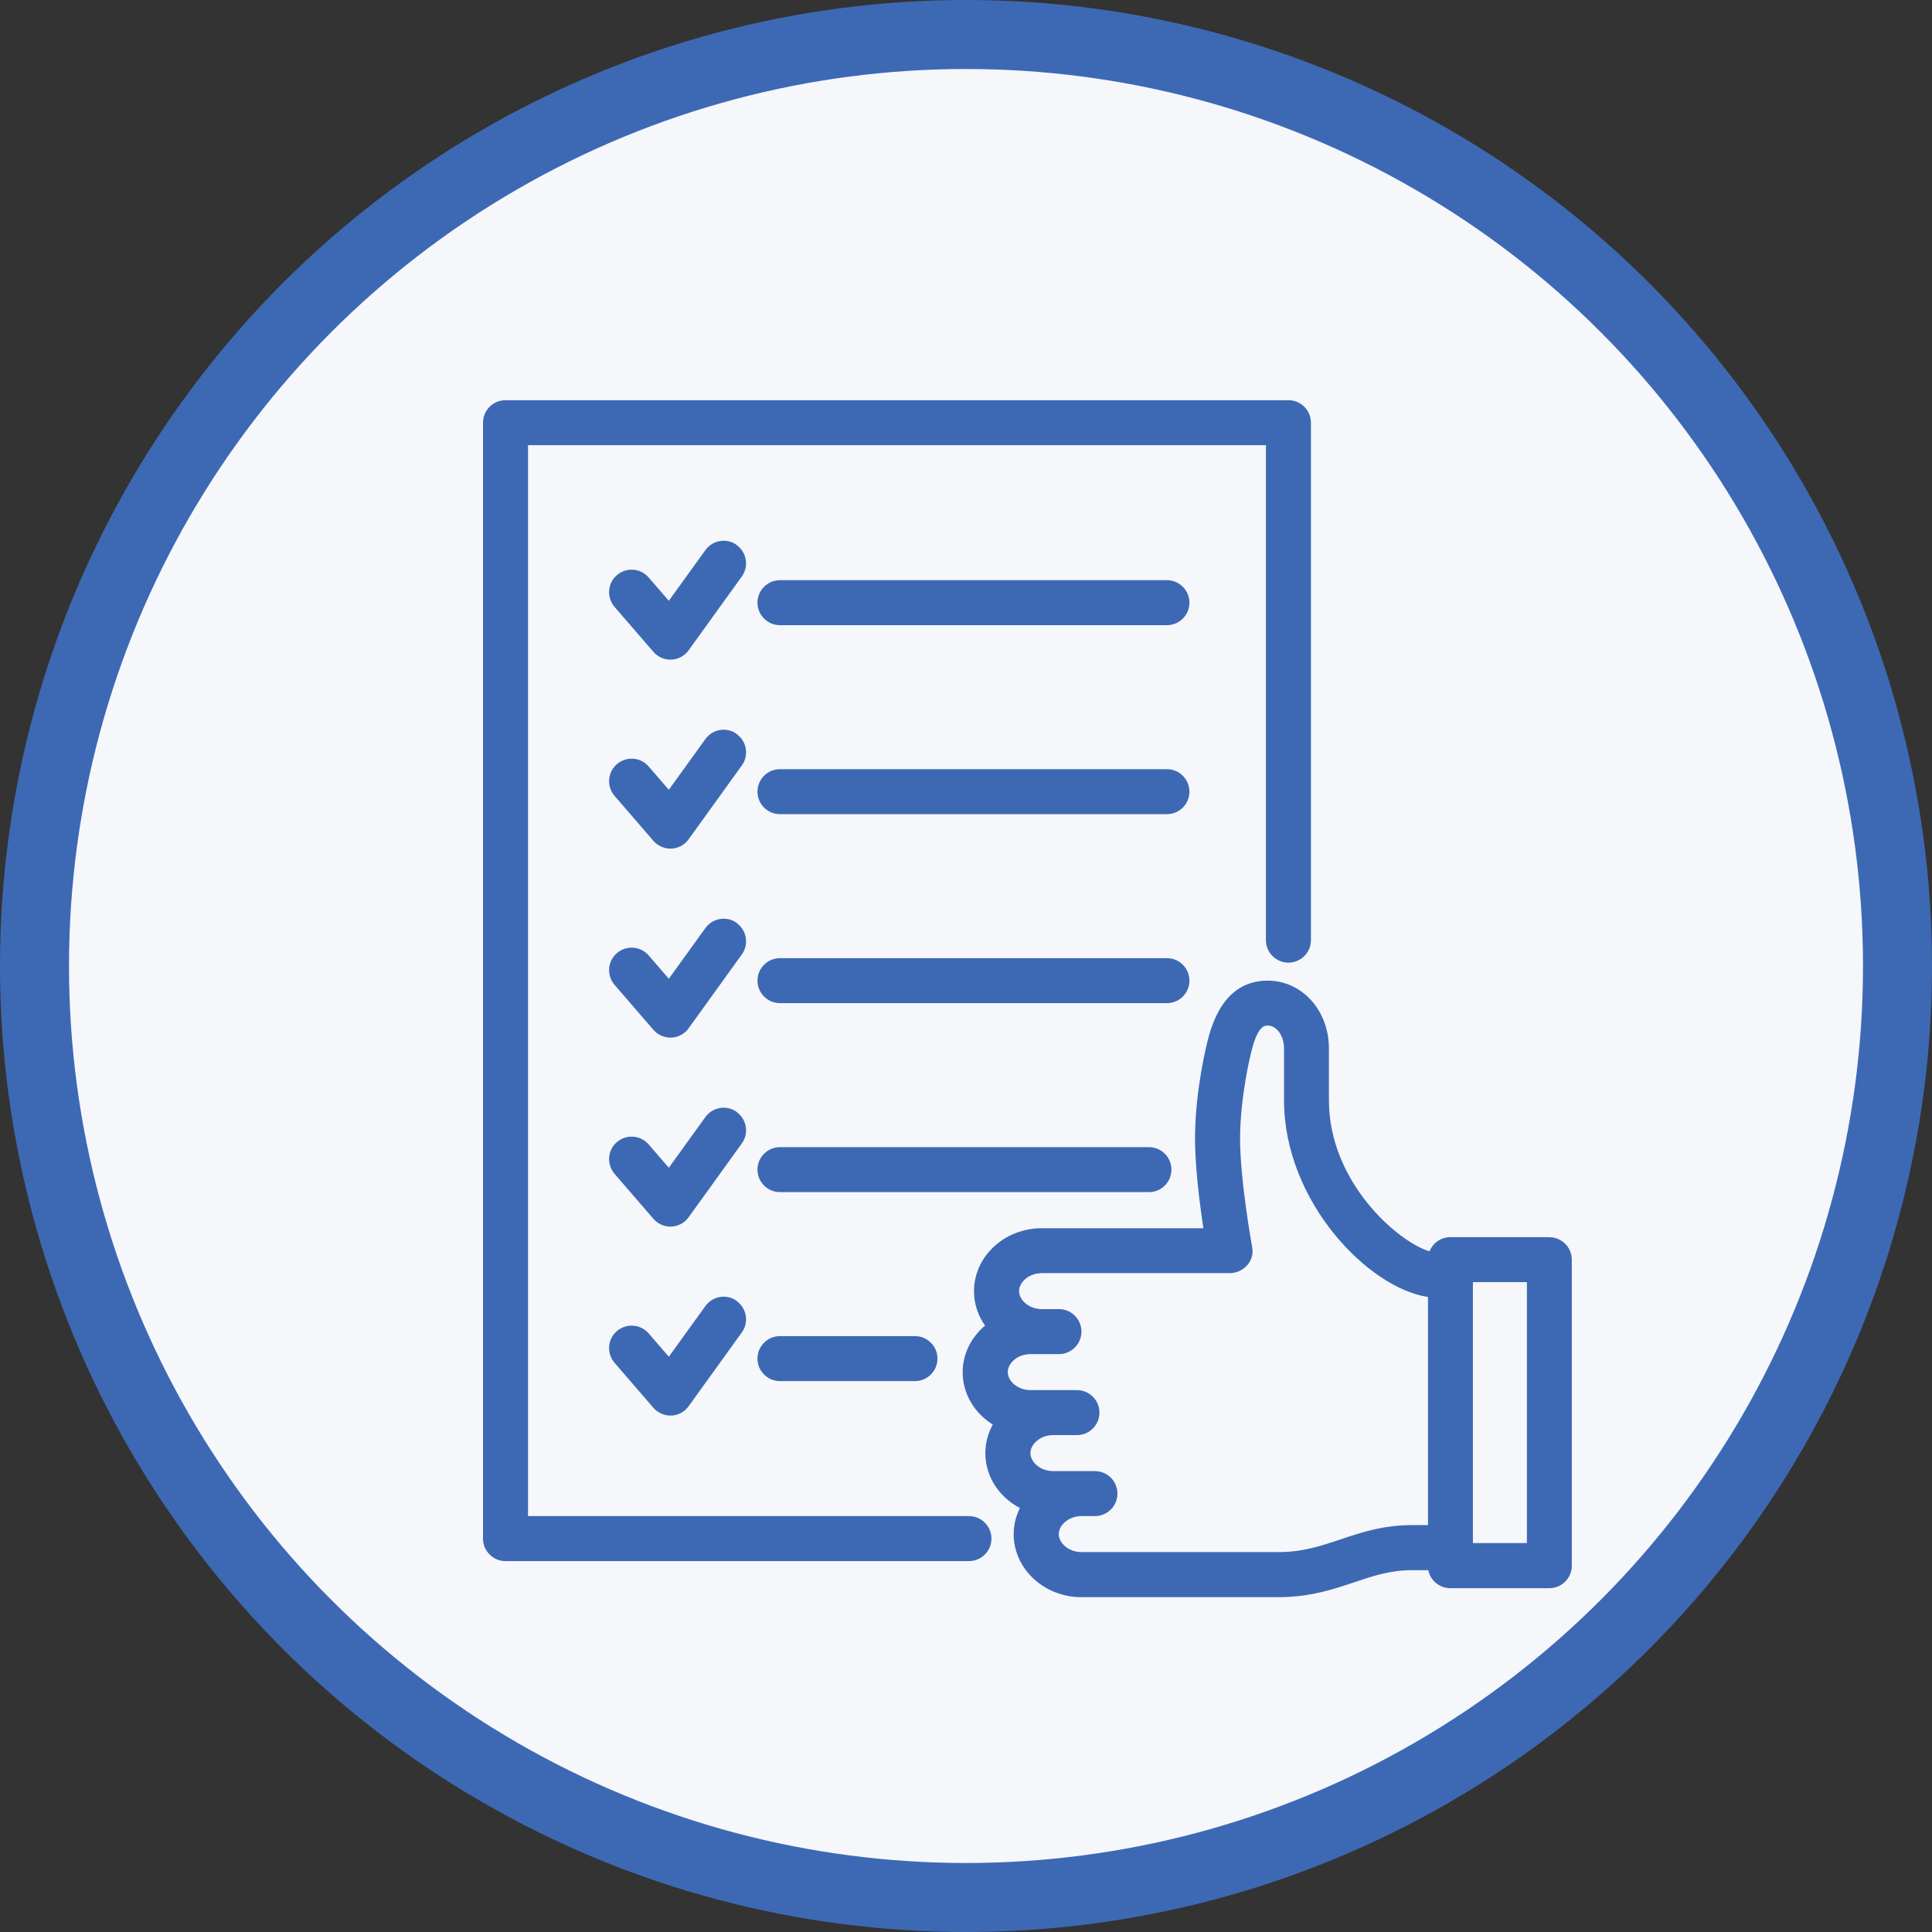
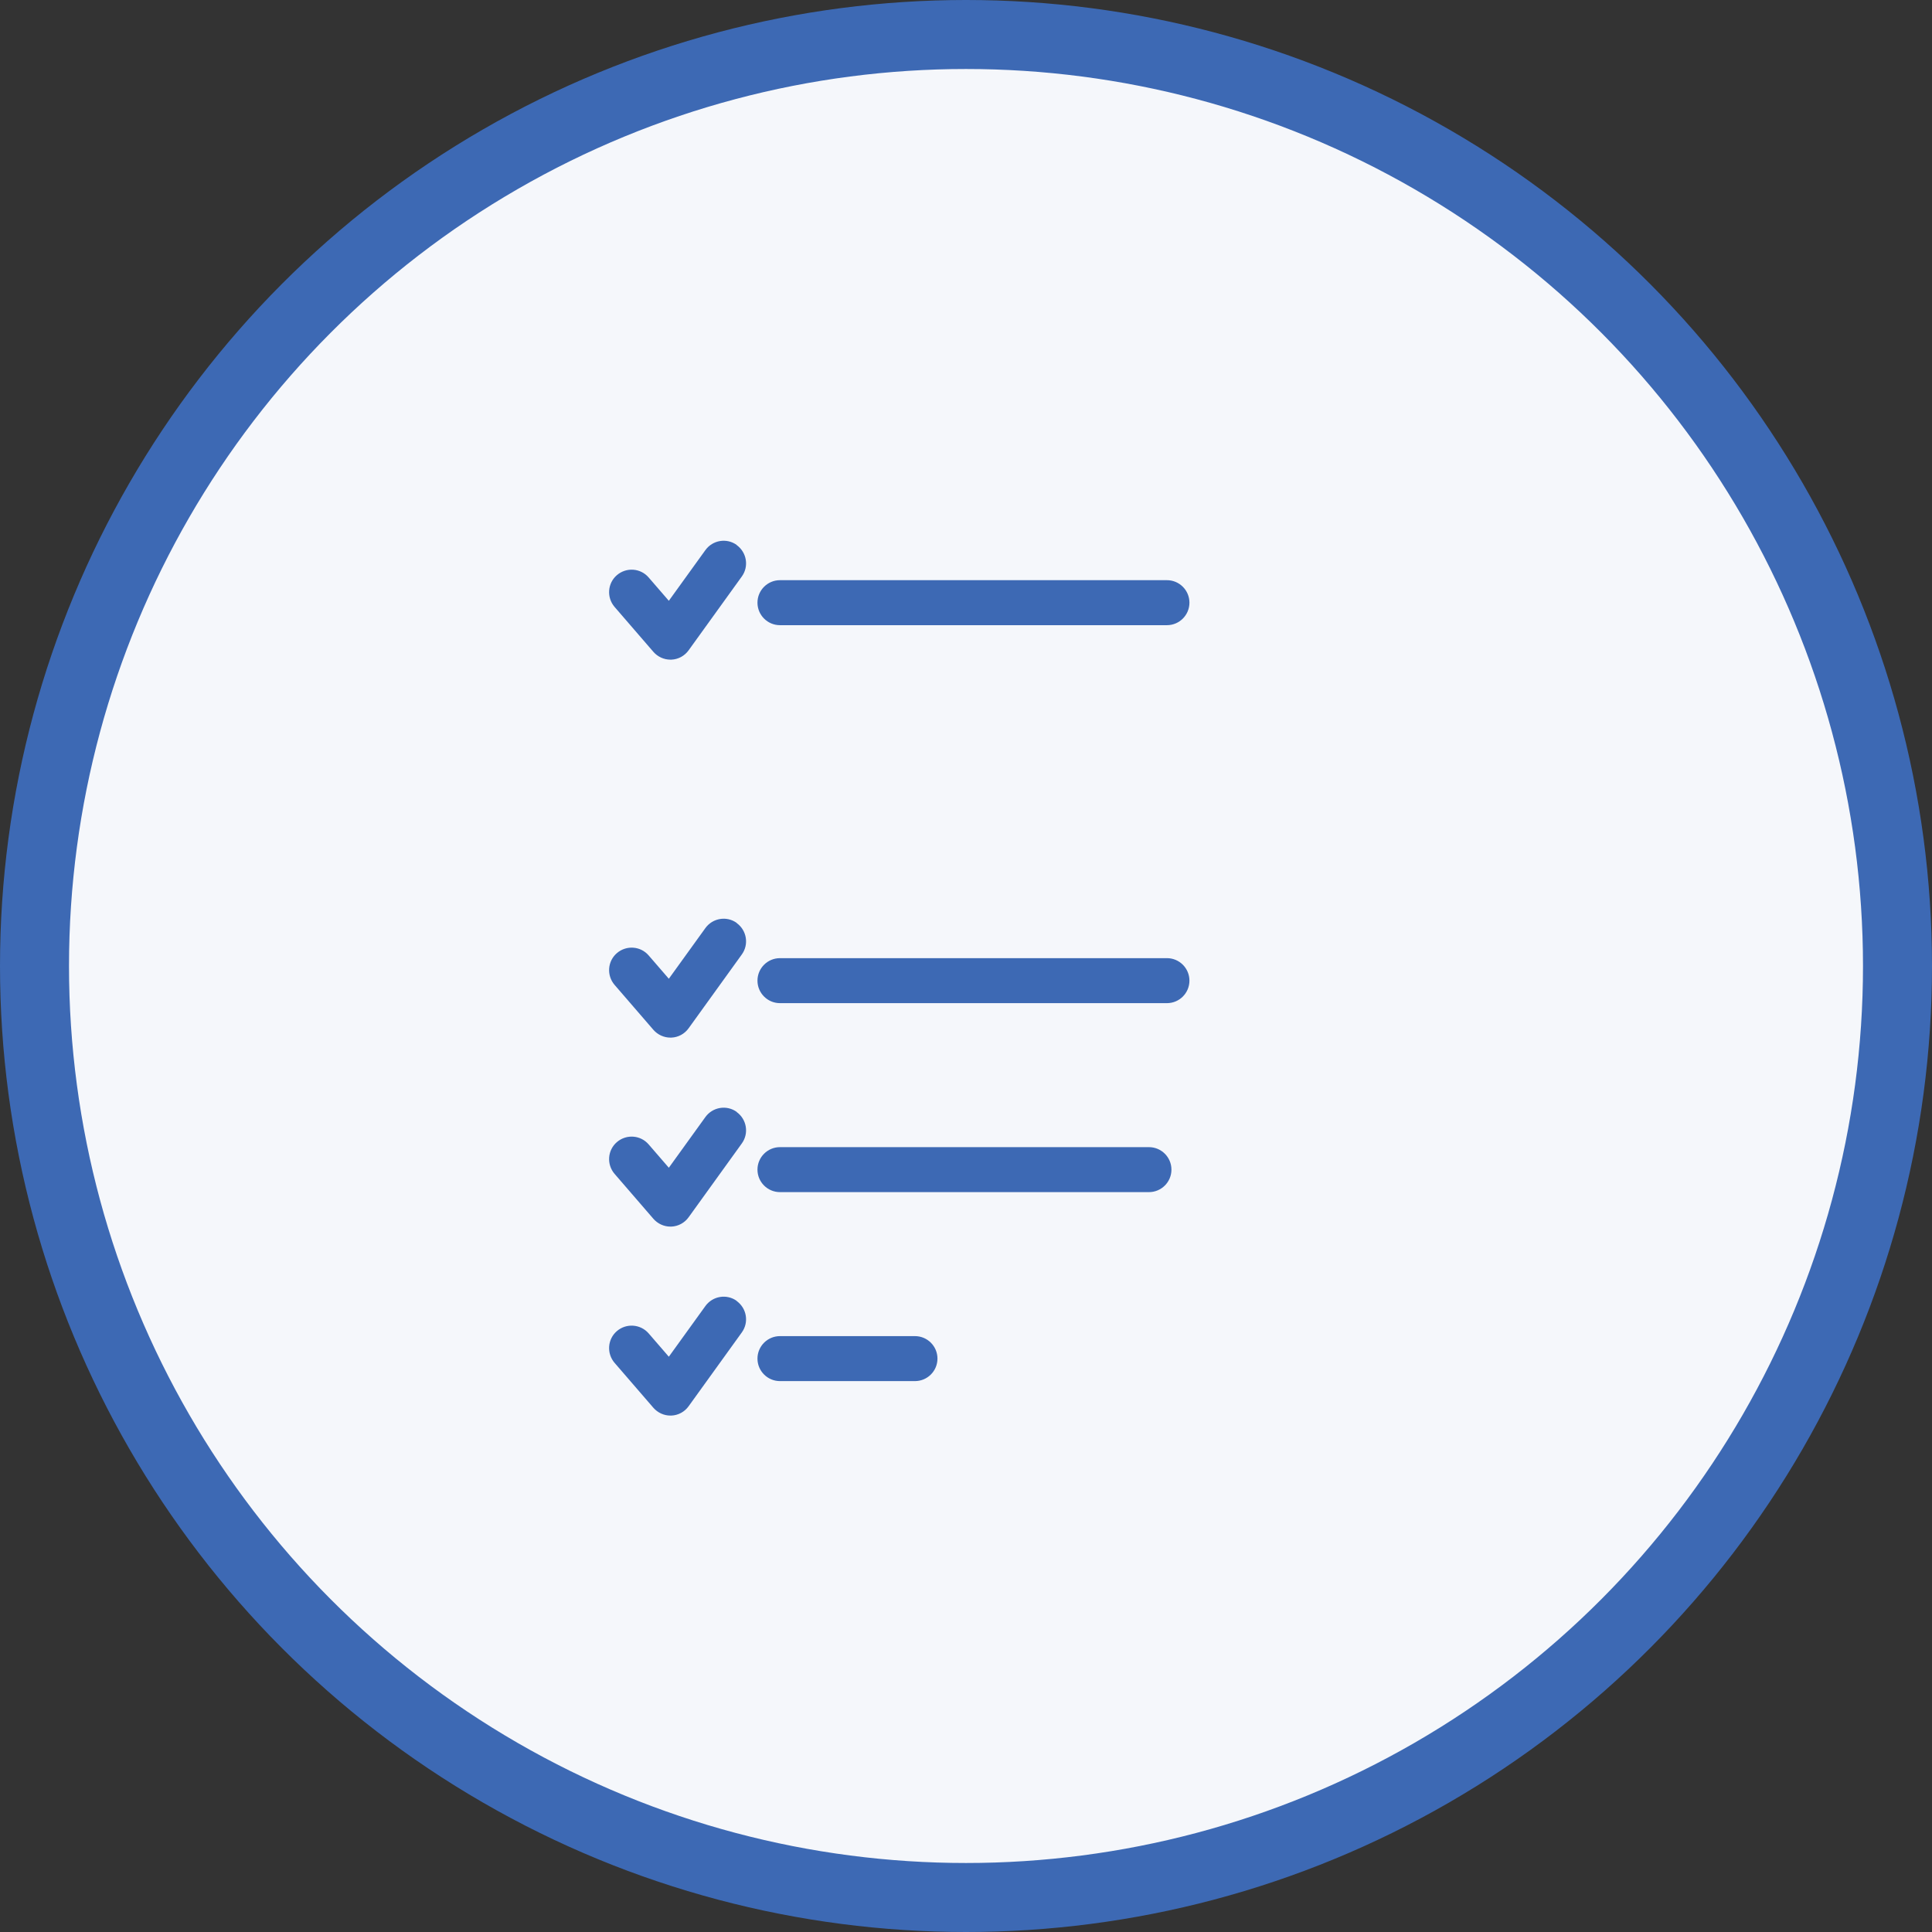
<svg xmlns="http://www.w3.org/2000/svg" width="140" height="140" viewBox="0 0 140 140" fill="none">
  <rect x="0" y="0" width="140" height="140" fill="#333333" stroke="none" />
  <circle cx="70" cy="70" r="67.5" fill="#F5F7FB" stroke="#3D69B4" stroke-width="5" />
-   <path d="M84.561 55.737H56.52C55.62 55.737 54.889 56.467 54.889 57.367C54.889 58.267 55.62 58.997 56.52 58.997H84.561C85.461 58.997 86.191 58.267 86.191 57.367C86.191 56.467 85.461 55.737 84.561 55.737Z" fill="#3D69B4" />
-   <path d="M53.39 53.187C52.659 52.659 51.642 52.822 51.114 53.559L48.466 57.23L47.005 55.541C46.419 54.856 45.388 54.785 44.703 55.371C44.019 55.958 43.947 56.989 44.534 57.673L47.345 60.928C47.658 61.286 48.108 61.495 48.577 61.495C48.603 61.495 48.623 61.495 48.649 61.495C49.144 61.475 49.607 61.227 49.901 60.817L53.755 55.469C54.283 54.739 54.114 53.722 53.383 53.194L53.39 53.187Z" fill="#3D69B4" />
  <path d="M86.191 71.061C86.191 70.161 85.461 69.431 84.561 69.431H56.52C55.62 69.431 54.889 70.161 54.889 71.061C54.889 71.961 55.62 72.692 56.52 72.692H84.561C85.461 72.692 86.191 71.961 86.191 71.061Z" fill="#3D69B4" />
  <path d="M53.39 66.881C52.659 66.353 51.642 66.523 51.114 67.253L48.466 70.924L47.005 69.235C46.419 68.551 45.388 68.479 44.703 69.066C44.019 69.653 43.947 70.683 44.534 71.368L47.345 74.622C47.658 74.981 48.108 75.189 48.577 75.189C48.603 75.189 48.623 75.189 48.649 75.189C49.144 75.17 49.607 74.922 49.901 74.511L53.755 69.164C54.283 68.433 54.114 67.416 53.383 66.888L53.39 66.881Z" fill="#3D69B4" />
  <path d="M84.887 84.756C84.887 83.856 84.156 83.126 83.257 83.126H56.52C55.62 83.126 54.889 83.856 54.889 84.756C54.889 85.656 55.62 86.386 56.52 86.386H83.257C84.156 86.386 84.887 85.656 84.887 84.756Z" fill="#3D69B4" />
  <path d="M53.39 80.576C52.659 80.047 51.642 80.217 51.114 80.947L48.466 84.619L47.005 82.93C46.419 82.245 45.388 82.173 44.703 82.76C44.019 83.347 43.947 84.377 44.534 85.062L47.345 88.316C47.658 88.675 48.108 88.884 48.577 88.884C48.603 88.884 48.623 88.884 48.649 88.884C49.144 88.864 49.607 88.616 49.901 88.206L53.755 82.858C54.283 82.128 54.114 81.11 53.383 80.582L53.39 80.576Z" fill="#3D69B4" />
  <path d="M56.52 96.82C55.62 96.82 54.889 97.55 54.889 98.45C54.889 99.35 55.62 100.08 56.52 100.08H66.302C67.201 100.08 67.932 99.35 67.932 98.45C67.932 97.55 67.201 96.82 66.302 96.82H56.52Z" fill="#3D69B4" />
  <path d="M53.39 94.27C52.659 93.742 51.642 93.911 51.114 94.642L48.466 98.313L47.005 96.624C46.419 95.946 45.388 95.868 44.703 96.455C44.019 97.041 43.947 98.072 44.534 98.757L47.345 102.011C47.658 102.369 48.108 102.578 48.577 102.578C48.603 102.578 48.623 102.578 48.649 102.578C49.144 102.558 49.607 102.311 49.901 101.9L53.755 96.552C54.283 95.822 54.114 94.805 53.383 94.277L53.39 94.27Z" fill="#3D69B4" />
  <path d="M84.561 42.042H56.52C55.62 42.042 54.889 42.773 54.889 43.672C54.889 44.572 55.62 45.303 56.52 45.303H84.561C85.461 45.303 86.191 44.572 86.191 43.672C86.191 42.773 85.461 42.042 84.561 42.042Z" fill="#3D69B4" />
  <path d="M53.39 39.492C52.659 38.964 51.642 39.134 51.114 39.864L48.466 43.536L47.005 41.847C46.419 41.162 45.388 41.09 44.703 41.677C44.019 42.264 43.947 43.294 44.534 43.979L47.345 47.233C47.658 47.592 48.108 47.8 48.577 47.8C48.603 47.8 48.623 47.8 48.649 47.8C49.144 47.781 49.607 47.533 49.901 47.122L53.755 41.775C54.283 41.044 54.114 40.027 53.383 39.499L53.39 39.492Z" fill="#3D69B4" />
-   <path d="M70.214 109.862H38.261V32.261H91.734V68.127C91.734 69.027 92.464 69.757 93.364 69.757C94.264 69.757 94.995 69.027 94.995 68.127V30.63C94.995 29.73 94.264 29 93.364 29H36.63C35.73 29 35 29.73 35 30.63V111.492C35 112.392 35.73 113.123 36.63 113.123H70.214C71.114 113.123 71.844 112.392 71.844 111.492C71.844 110.593 71.114 109.862 70.214 109.862Z" fill="#3D69B4" />
-   <path d="M112.276 89.647H105.102C104.418 89.647 103.831 90.07 103.589 90.677C101.294 89.992 96.299 85.656 96.299 79.734V75.978C96.299 73.22 94.349 71.061 91.858 71.061C89.641 71.061 88.16 72.594 87.469 75.58C87.436 75.717 86.621 78.958 86.595 82.356C86.582 84.449 86.928 87.188 87.202 89.001H75.496C72.784 89.001 70.579 91.049 70.579 93.566C70.579 94.485 70.873 95.34 71.381 96.057C70.39 96.891 69.758 98.098 69.758 99.435C69.758 101.013 70.625 102.408 71.942 103.23C71.597 103.856 71.401 104.56 71.401 105.304C71.401 107.006 72.412 108.493 73.905 109.275C73.618 109.856 73.455 110.495 73.455 111.173C73.455 113.69 75.659 115.738 78.372 115.738H92.621C94.916 115.738 96.631 115.164 98.144 114.655C99.533 114.186 100.74 113.781 102.337 113.781H103.498C103.648 114.525 104.307 115.086 105.096 115.086H112.269C113.169 115.086 113.899 114.355 113.899 113.455V91.283C113.899 90.383 113.169 89.653 112.269 89.653L112.276 89.647ZM97.114 111.558C95.718 112.027 94.395 112.471 92.627 112.471H78.379C77.4 112.471 76.722 111.786 76.722 111.166C76.722 110.547 77.4 109.862 78.379 109.862H79.344C80.244 109.862 80.974 109.132 80.974 108.232C80.974 107.332 80.244 106.602 79.344 106.602H76.325C75.346 106.602 74.668 105.917 74.668 105.297C74.668 104.678 75.346 103.993 76.325 103.993H78.04C78.939 103.993 79.67 103.263 79.67 102.363C79.67 101.463 78.939 100.732 78.04 100.732H74.681C73.703 100.732 73.025 100.048 73.025 99.428C73.025 98.809 73.703 98.124 74.681 98.124H76.735C77.635 98.124 78.366 97.394 78.366 96.494C78.366 95.594 77.635 94.863 76.735 94.863H75.503C74.525 94.863 73.846 94.179 73.846 93.559C73.846 92.94 74.525 92.255 75.503 92.255H89.126C90.025 92.255 90.958 91.453 90.73 90.331C90.73 90.331 89.836 85.421 89.862 82.376C89.888 79.382 90.625 76.409 90.645 76.343C91.114 74.315 91.643 74.315 91.864 74.315C92.516 74.315 93.045 75.059 93.045 75.972V79.728C93.045 87.09 99.188 93.357 103.478 93.983V110.514H102.35C100.218 110.514 98.646 111.042 97.12 111.558H97.114ZM110.645 111.818H106.733V92.907H110.645V111.818Z" fill="#3D69B4" />
</svg>